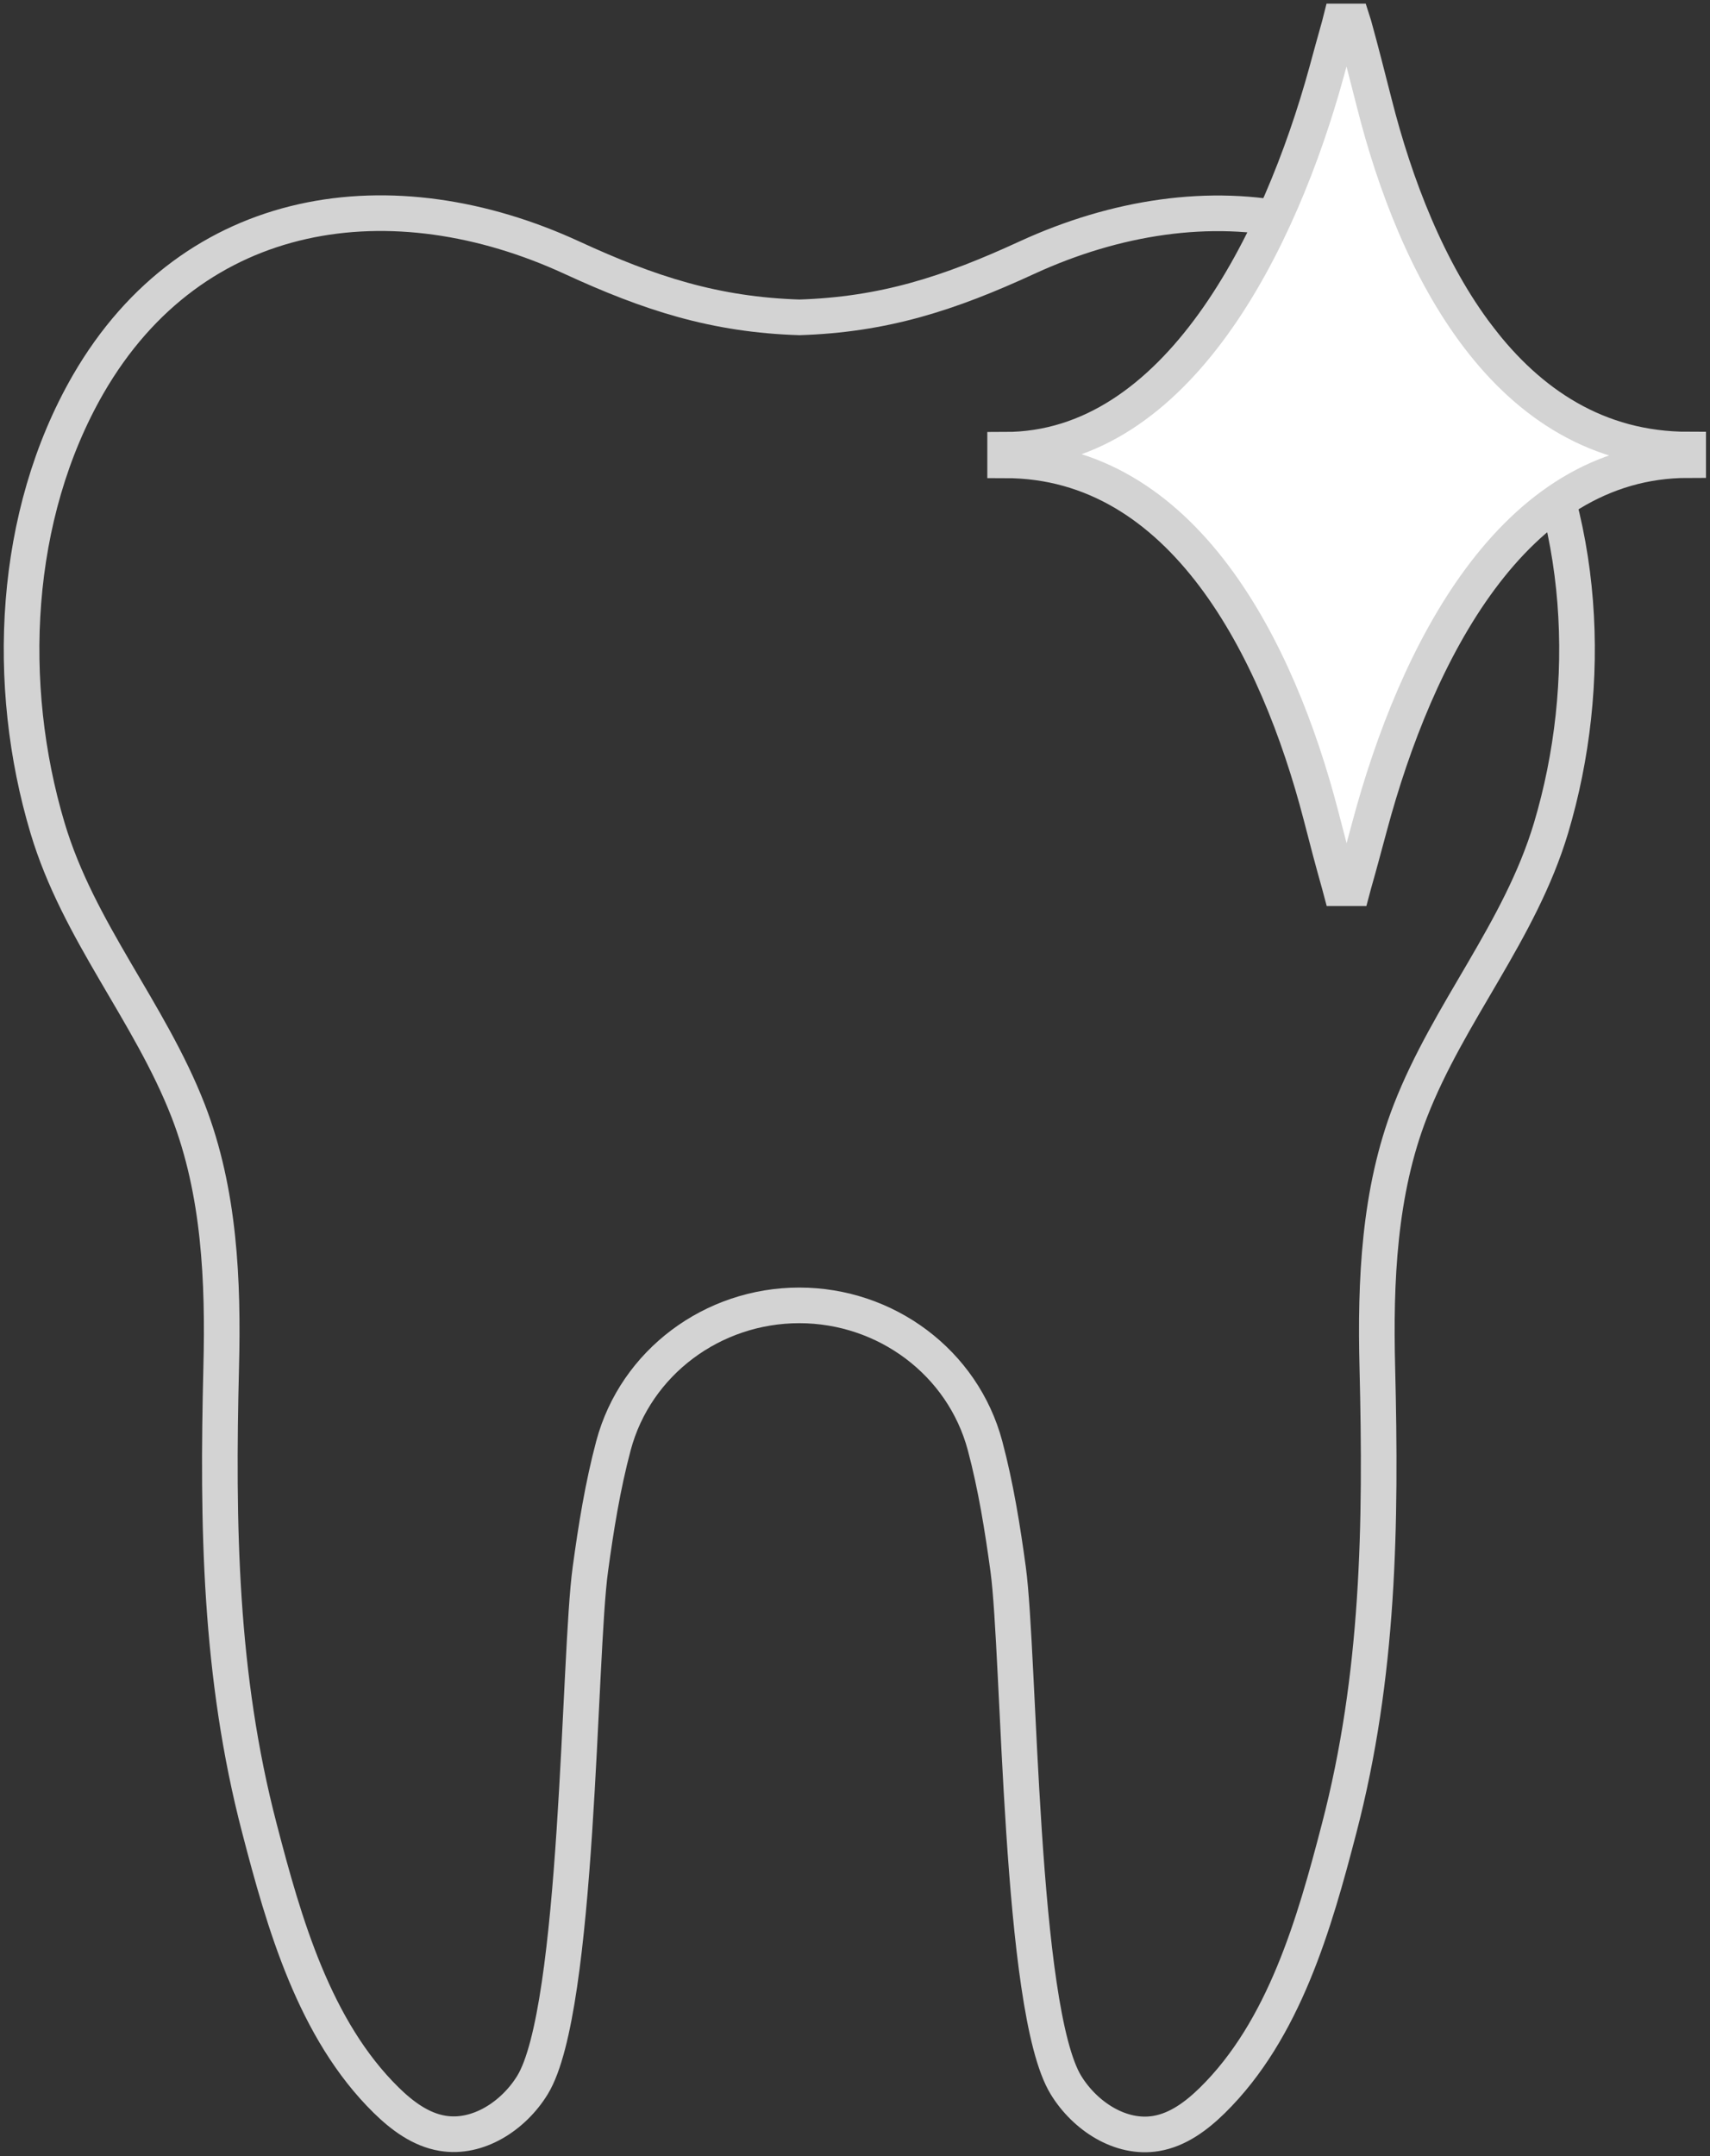
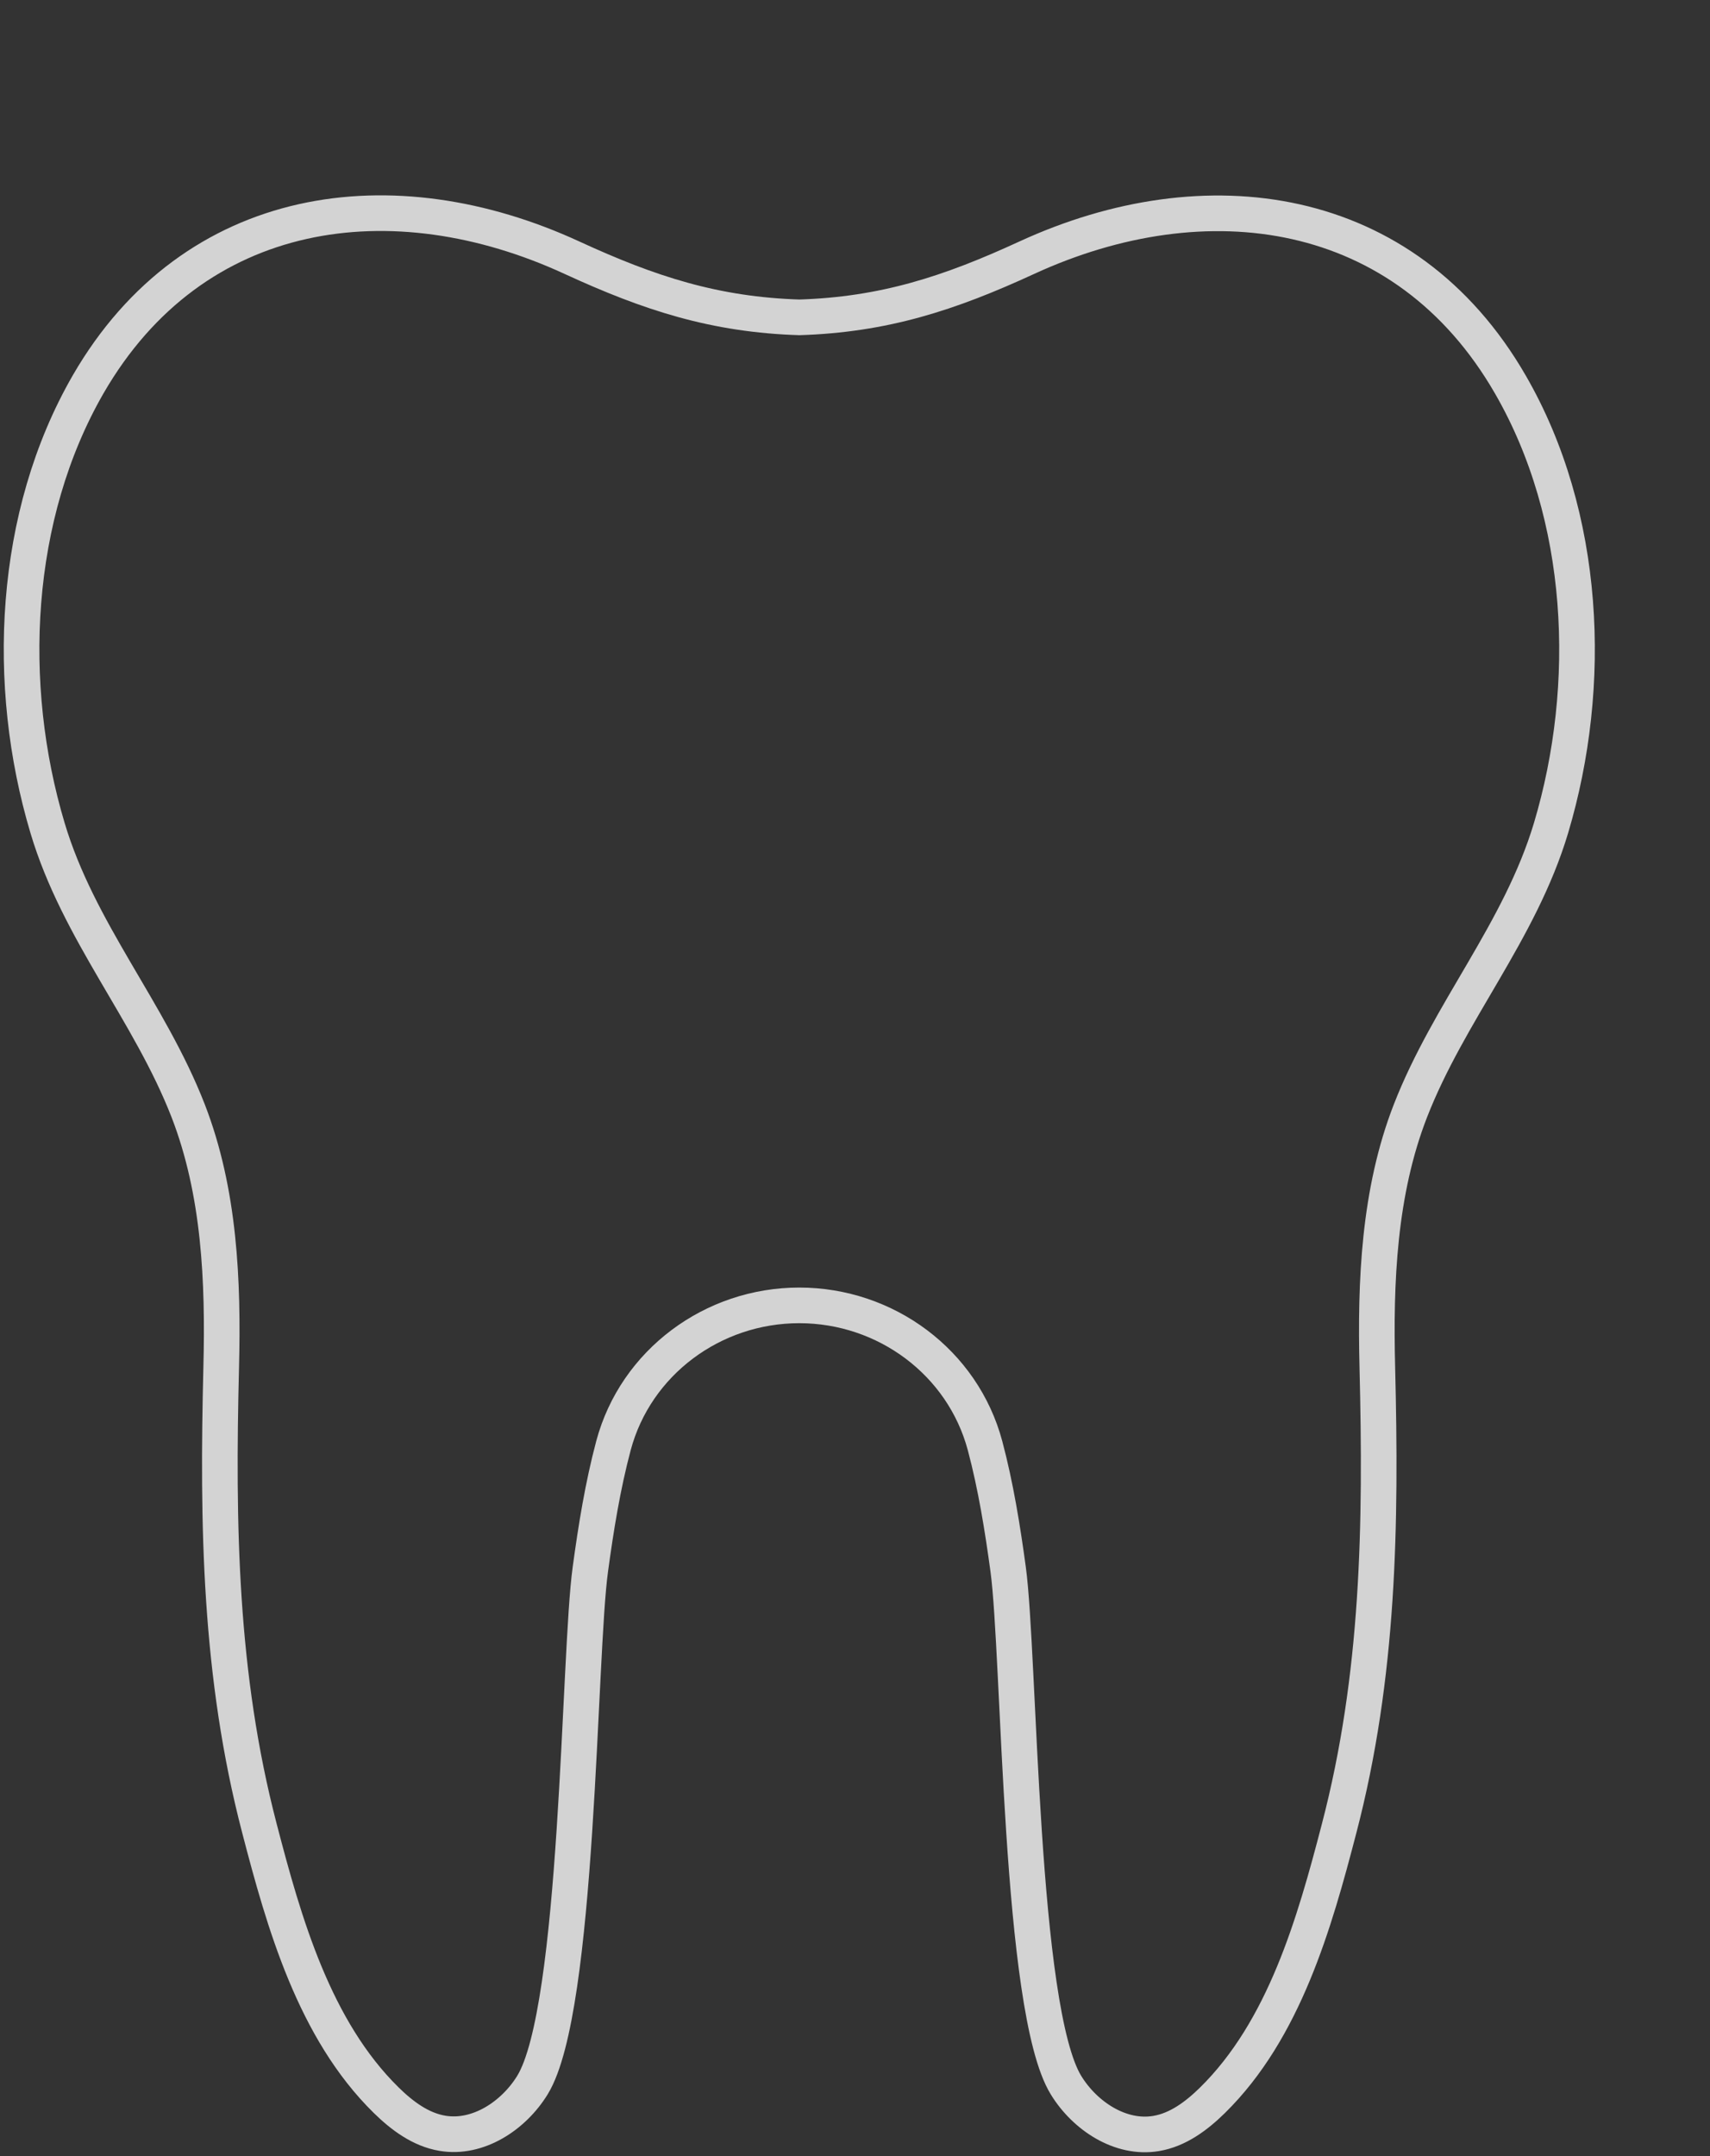
<svg xmlns="http://www.w3.org/2000/svg" width="96" height="121" viewBox="0 0 96 121" fill="none">
  <rect x="0" y="0" width="96" height="121" fill="#333333" stroke="none" />
  <path d="M44.871 73.26C49.734 73.26 54.052 76.464 55.301 81.136C55.907 83.413 56.283 85.761 56.598 88.073C57.253 92.891 57.229 112.774 59.848 117.026C60.904 118.748 62.904 120.073 64.906 119.735C66.13 119.531 67.173 118.748 68.059 117.881C72.097 113.919 73.795 107.933 75.177 102.622C77.421 94.035 77.542 85.58 77.324 76.753C77.203 71.923 77.409 66.901 79.179 62.349C81.35 56.773 85.328 52.292 87.074 46.475C89.475 38.443 89.051 28.952 84.794 21.582C78.876 11.321 67.659 9.852 57.641 14.464C53.3 16.463 49.625 17.668 44.823 17.812H44.932C40.129 17.668 36.455 16.463 32.113 14.464C22.084 9.839 10.878 11.309 4.948 21.57C0.703 28.94 0.267 38.431 2.668 46.464C4.402 52.28 8.392 56.761 10.563 62.337C12.334 66.901 12.54 71.911 12.418 76.741C12.2 85.568 12.321 94.023 14.565 102.61C15.947 107.921 17.645 113.906 21.684 117.869C22.569 118.736 23.612 119.519 24.837 119.723C26.838 120.061 28.839 118.736 29.894 117.014C32.501 112.762 32.477 92.879 33.144 88.061C33.459 85.749 33.835 83.401 34.442 81.124C35.691 76.464 40.008 73.26 44.871 73.26Z" stroke="#D3D3D3" stroke-width="2" stroke-miterlimit="10" />
-   <path d="M77.154 5.793C76.766 4.275 76.402 2.83 76.014 1.433L75.941 1.204H75.25L75.189 1.445C74.947 2.288 74.716 3.155 74.474 4.035C71.879 13.477 66.13 25.243 56.428 25.243V25.833C66.433 25.833 71.733 36.431 74.159 45.765C74.498 47.09 74.838 48.378 75.189 49.619L75.25 49.848H75.941L76.002 49.619C76.305 48.559 76.596 47.463 76.899 46.343C79.483 36.72 84.928 25.821 94.775 25.821V25.231C84.588 25.231 79.458 14.91 77.154 5.793Z" fill="white" stroke="#D3D3D3" stroke-width="2" stroke-miterlimit="10" />
</svg>